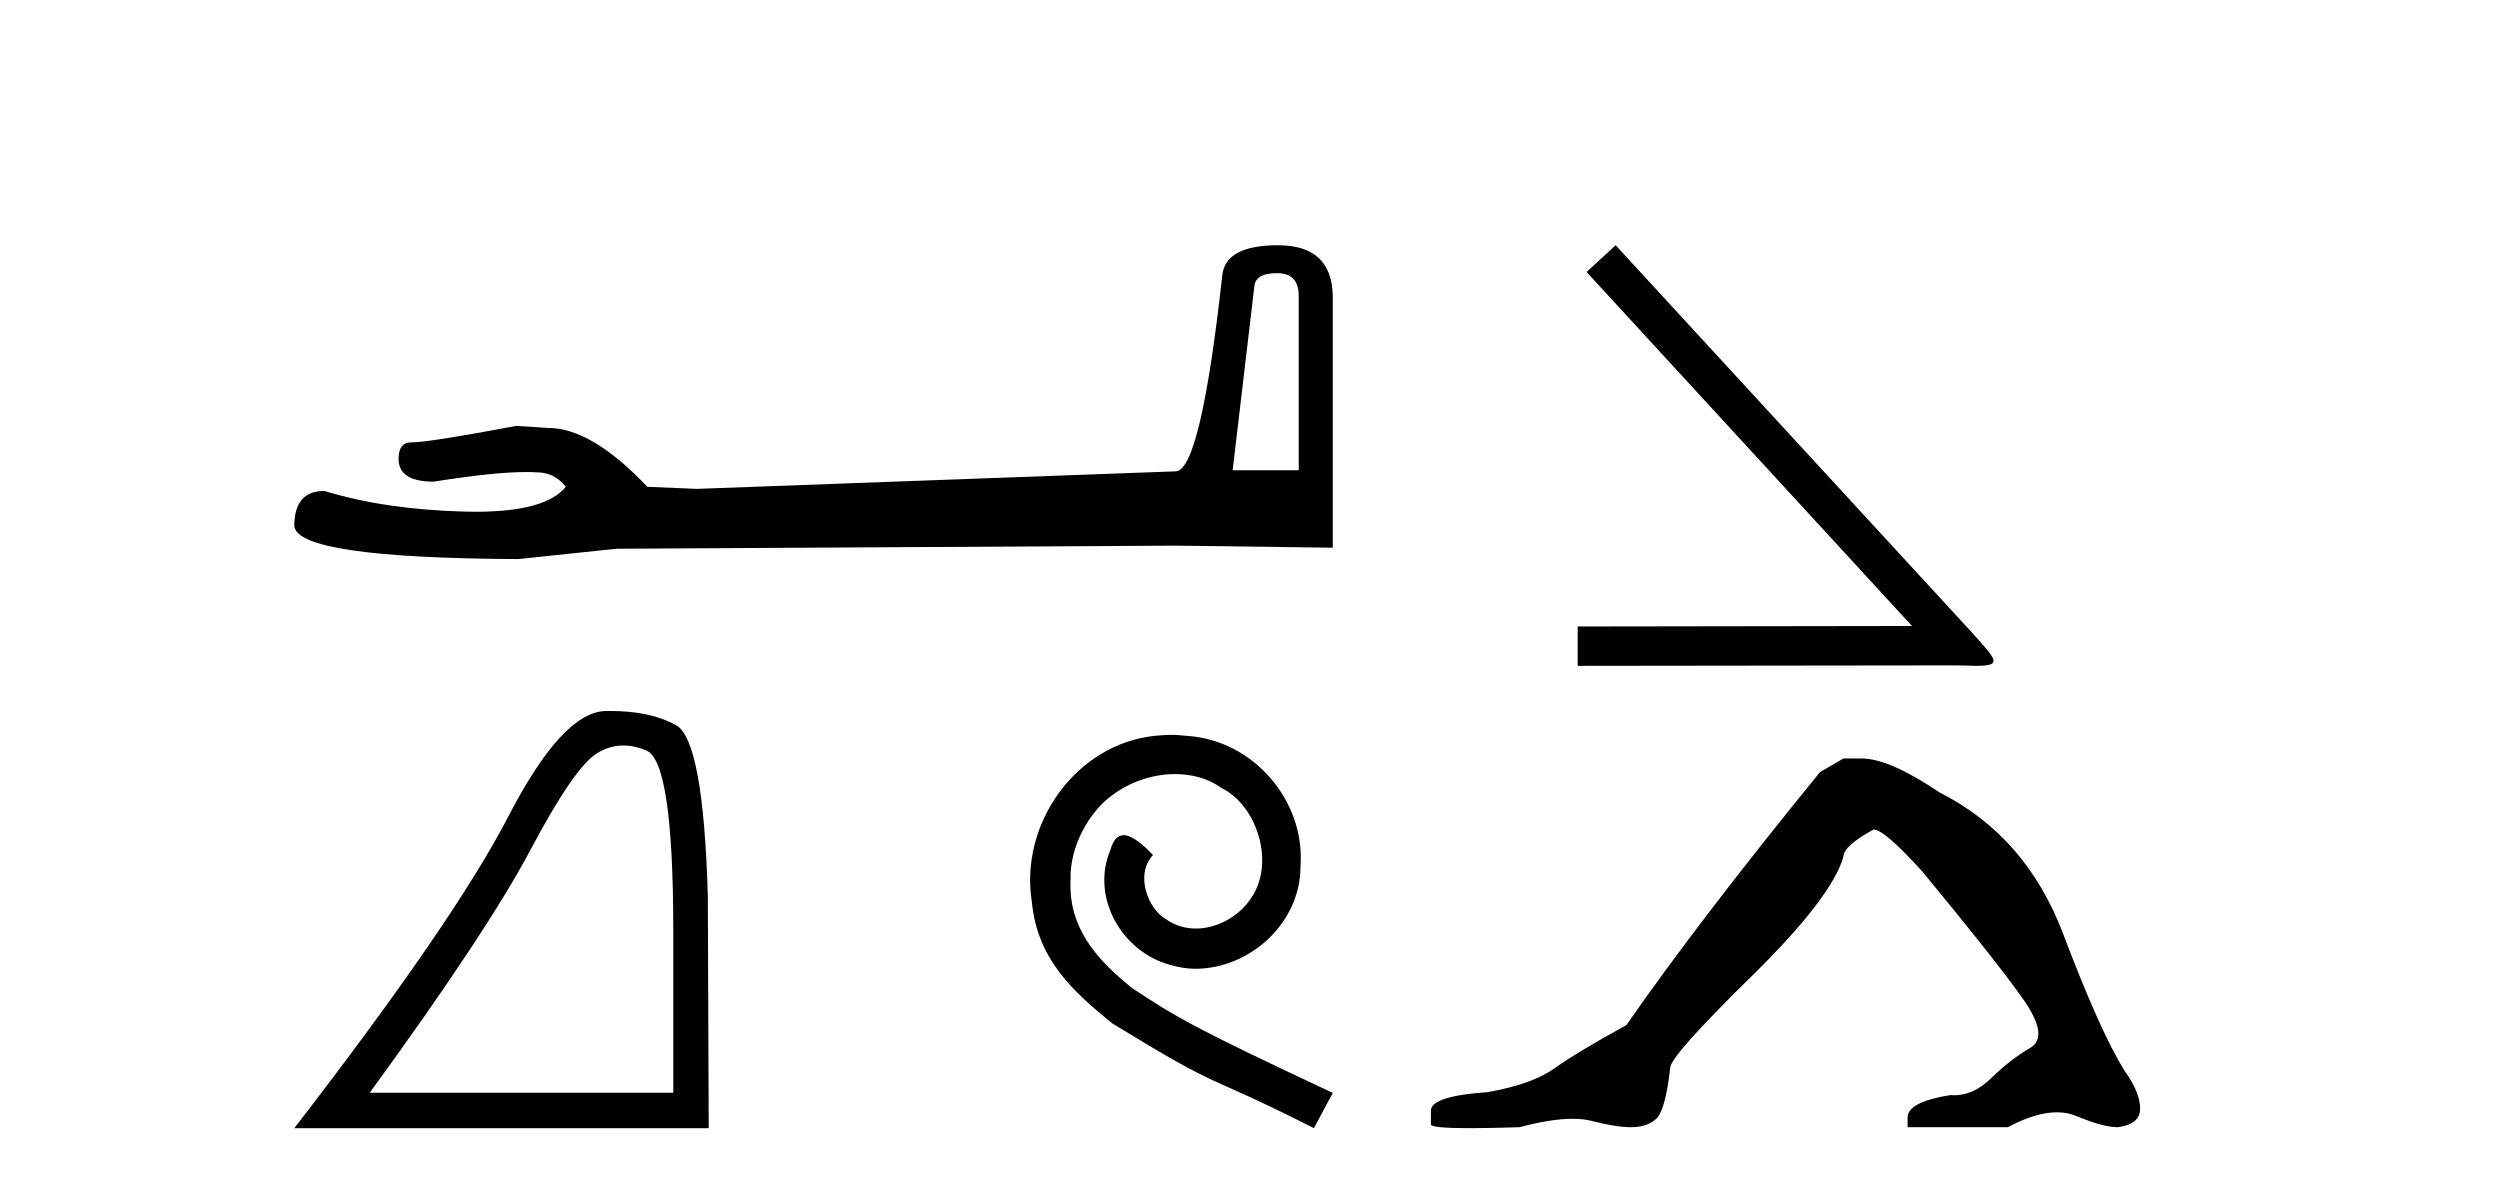
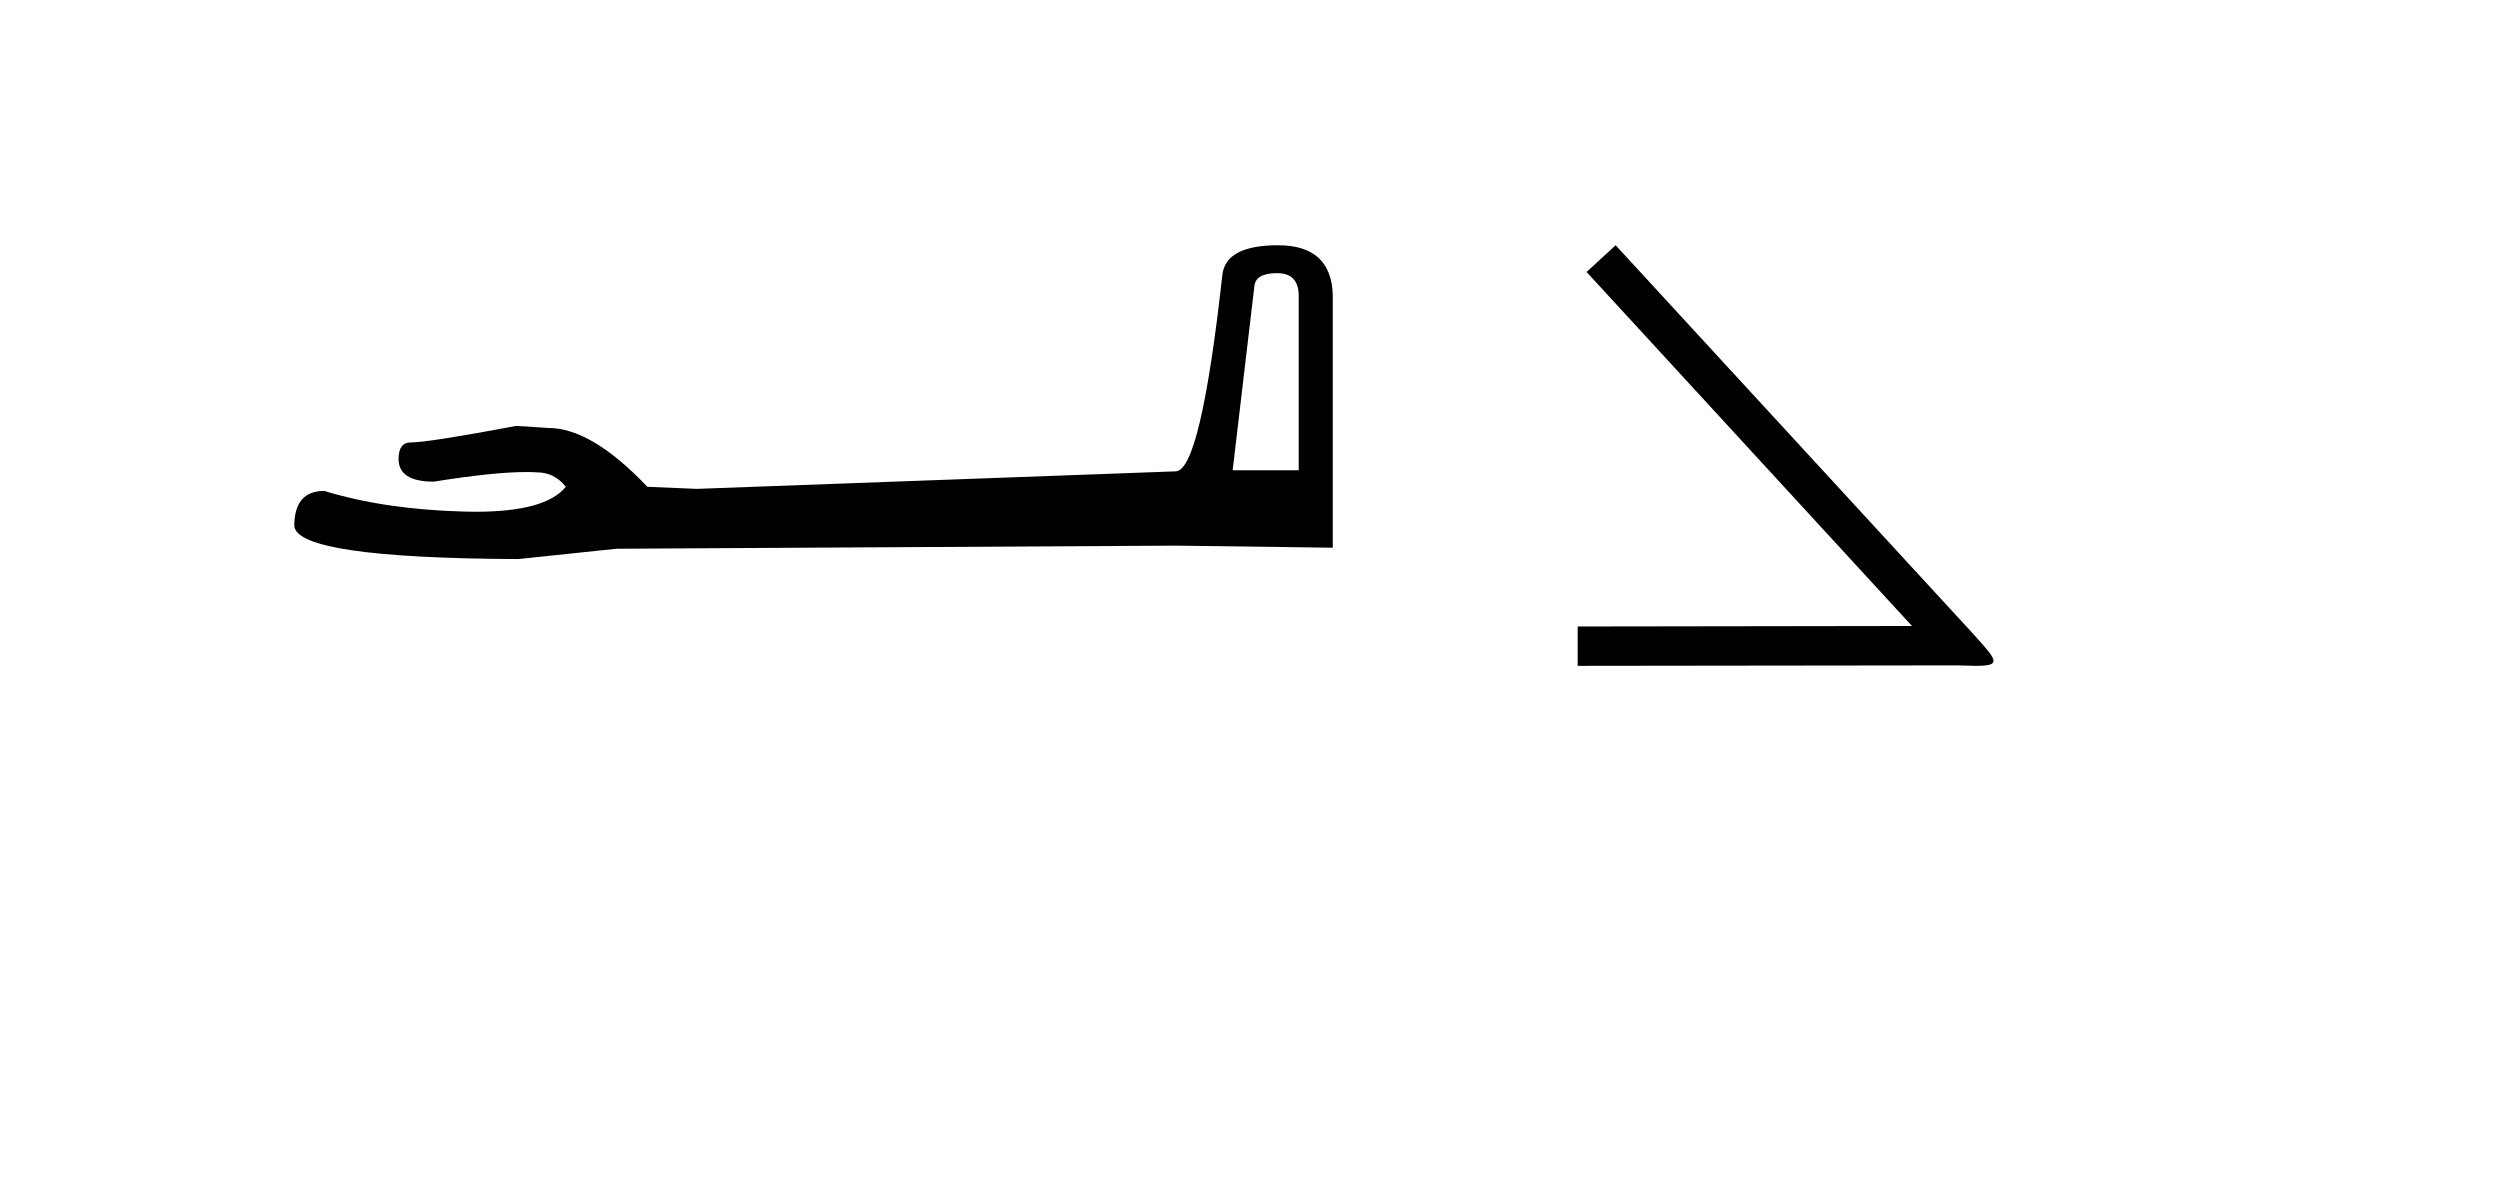
<svg xmlns="http://www.w3.org/2000/svg" width="86.0" height="41.0">
  <path d="M 43.93 9.396 Q 44.676 9.396 44.676 10.177 L 44.676 16.178 L 42.403 16.178 L 43.149 9.857 Q 43.185 9.396 43.93 9.396 ZM 43.966 8.437 Q 42.155 8.437 42.048 9.467 Q 41.303 16.178 40.45 16.214 L 23.973 16.817 L 22.269 16.746 Q 20.351 14.722 18.86 14.722 Q 18.327 14.687 17.759 14.651 Q 14.741 15.219 14.137 15.219 Q 13.711 15.219 13.711 15.788 Q 13.711 16.569 14.918 16.569 Q 16.991 16.238 18.099 16.238 Q 18.3 16.238 18.469 16.249 Q 19.073 16.249 19.463 16.746 Q 18.771 17.604 16.364 17.604 Q 16.179 17.604 15.983 17.599 Q 13.249 17.528 11.154 16.888 Q 10.124 16.888 10.124 18.096 Q 10.231 19.197 17.83 19.232 L 21.203 18.877 L 40.45 18.77 L 45.848 18.841 L 45.848 10.177 Q 45.812 8.437 43.966 8.437 Z" style="fill:#000000;stroke:none" />
-   <path d="M 21.443 25.645 Q 21.827 25.645 22.239 25.819 Q 23.161 26.21 23.161 32.025 L 23.161 37.59 L 12.719 37.59 Q 16.752 32.056 18.253 29.227 Q 19.753 26.398 20.535 25.913 Q 20.968 25.645 21.443 25.645 ZM 21 24.458 Q 20.917 24.458 20.832 24.459 Q 19.347 24.491 17.487 28.086 Q 15.627 31.681 10.124 38.809 L 24.38 38.809 L 24.349 30.806 Q 24.193 25.46 23.255 24.944 Q 22.37 24.458 21 24.458 Z" style="fill:#000000;stroke:none" />
-   <path d="M 40.279 25.279 C 40.091 25.279 39.903 25.297 39.715 25.314 C 36.999 25.604 35.068 28.354 35.495 31.019 C 35.683 33.001 36.913 34.111 38.263 35.205 C 42.277 37.665 41.15 36.759 45.199 38.809 L 45.848 37.596 C 41.03 35.341 40.45 34.983 38.946 33.992 C 37.716 33.001 36.743 31.908 36.828 30.251 C 36.794 29.106 37.477 27.927 38.246 27.364 C 38.861 26.902 39.647 26.629 40.415 26.629 C 40.996 26.629 41.543 26.766 42.021 27.107 C 43.234 27.705 43.9 29.687 43.012 30.934 C 42.602 31.532 41.867 31.942 41.133 31.942 C 40.774 31.942 40.415 31.839 40.108 31.617 C 39.493 31.276 39.032 30.08 39.664 29.414 C 39.373 29.106 38.963 28.73 38.656 28.73 C 38.451 28.73 38.297 28.884 38.195 29.243 C 37.511 30.883 38.605 32.745 40.245 33.189 C 40.535 33.274 40.825 33.326 41.116 33.326 C 42.995 33.326 44.737 31.754 44.737 29.807 C 44.908 27.534 43.097 25.45 40.825 25.314 C 40.655 25.297 40.467 25.279 40.279 25.279 Z" style="fill:#000000;stroke:none" />
  <path d="M 55.578 8.437 L 54.578 9.356 L 65.772 21.534 L 54.272 21.551 L 54.272 22.905 L 67.321 22.889 C 67.579 22.889 67.789 22.905 67.966 22.905 C 68.902 22.905 68.692 22.712 67.821 21.744 L 55.578 8.437 Z" style="fill:#000000;stroke:none" />
-   <path d="M 63.413 26.092 L 62.609 26.56 Q 58.459 31.647 55.949 35.262 Q 54.243 36.199 53.473 36.751 Q 52.703 37.303 51.164 37.571 Q 49.223 37.705 49.223 38.207 L 49.223 38.24 L 49.223 38.675 Q 49.2 38.809 50.561 38.809 Q 51.242 38.809 52.268 38.776 Q 53.361 38.486 54.098 38.486 Q 54.466 38.486 54.745 38.558 Q 55.581 38.776 56.117 38.776 Q 56.652 38.776 56.97 38.491 Q 57.288 38.207 57.455 36.734 Q 57.455 36.333 60.233 33.605 Q 63.011 30.878 63.413 29.472 Q 63.413 29.104 64.45 28.535 Q 64.818 28.535 66.123 29.974 Q 68.667 33.053 69.587 34.358 Q 70.508 35.663 69.838 36.048 Q 69.169 36.433 68.5 37.086 Q 67.893 37.678 67.23 37.678 Q 67.162 37.678 67.094 37.671 Q 65.621 37.906 65.621 38.441 L 65.621 38.776 L 69.069 38.776 Q 70.028 38.263 70.757 38.263 Q 71.121 38.263 71.428 38.391 Q 72.348 38.776 72.85 38.776 Q 73.62 38.675 73.62 38.14 Q 73.62 37.571 73.085 36.835 Q 72.248 35.496 70.976 32.133 Q 69.704 28.769 66.726 27.263 Q 64.986 26.092 64.048 26.092 Z" style="fill:#000000;stroke:none" />
</svg>